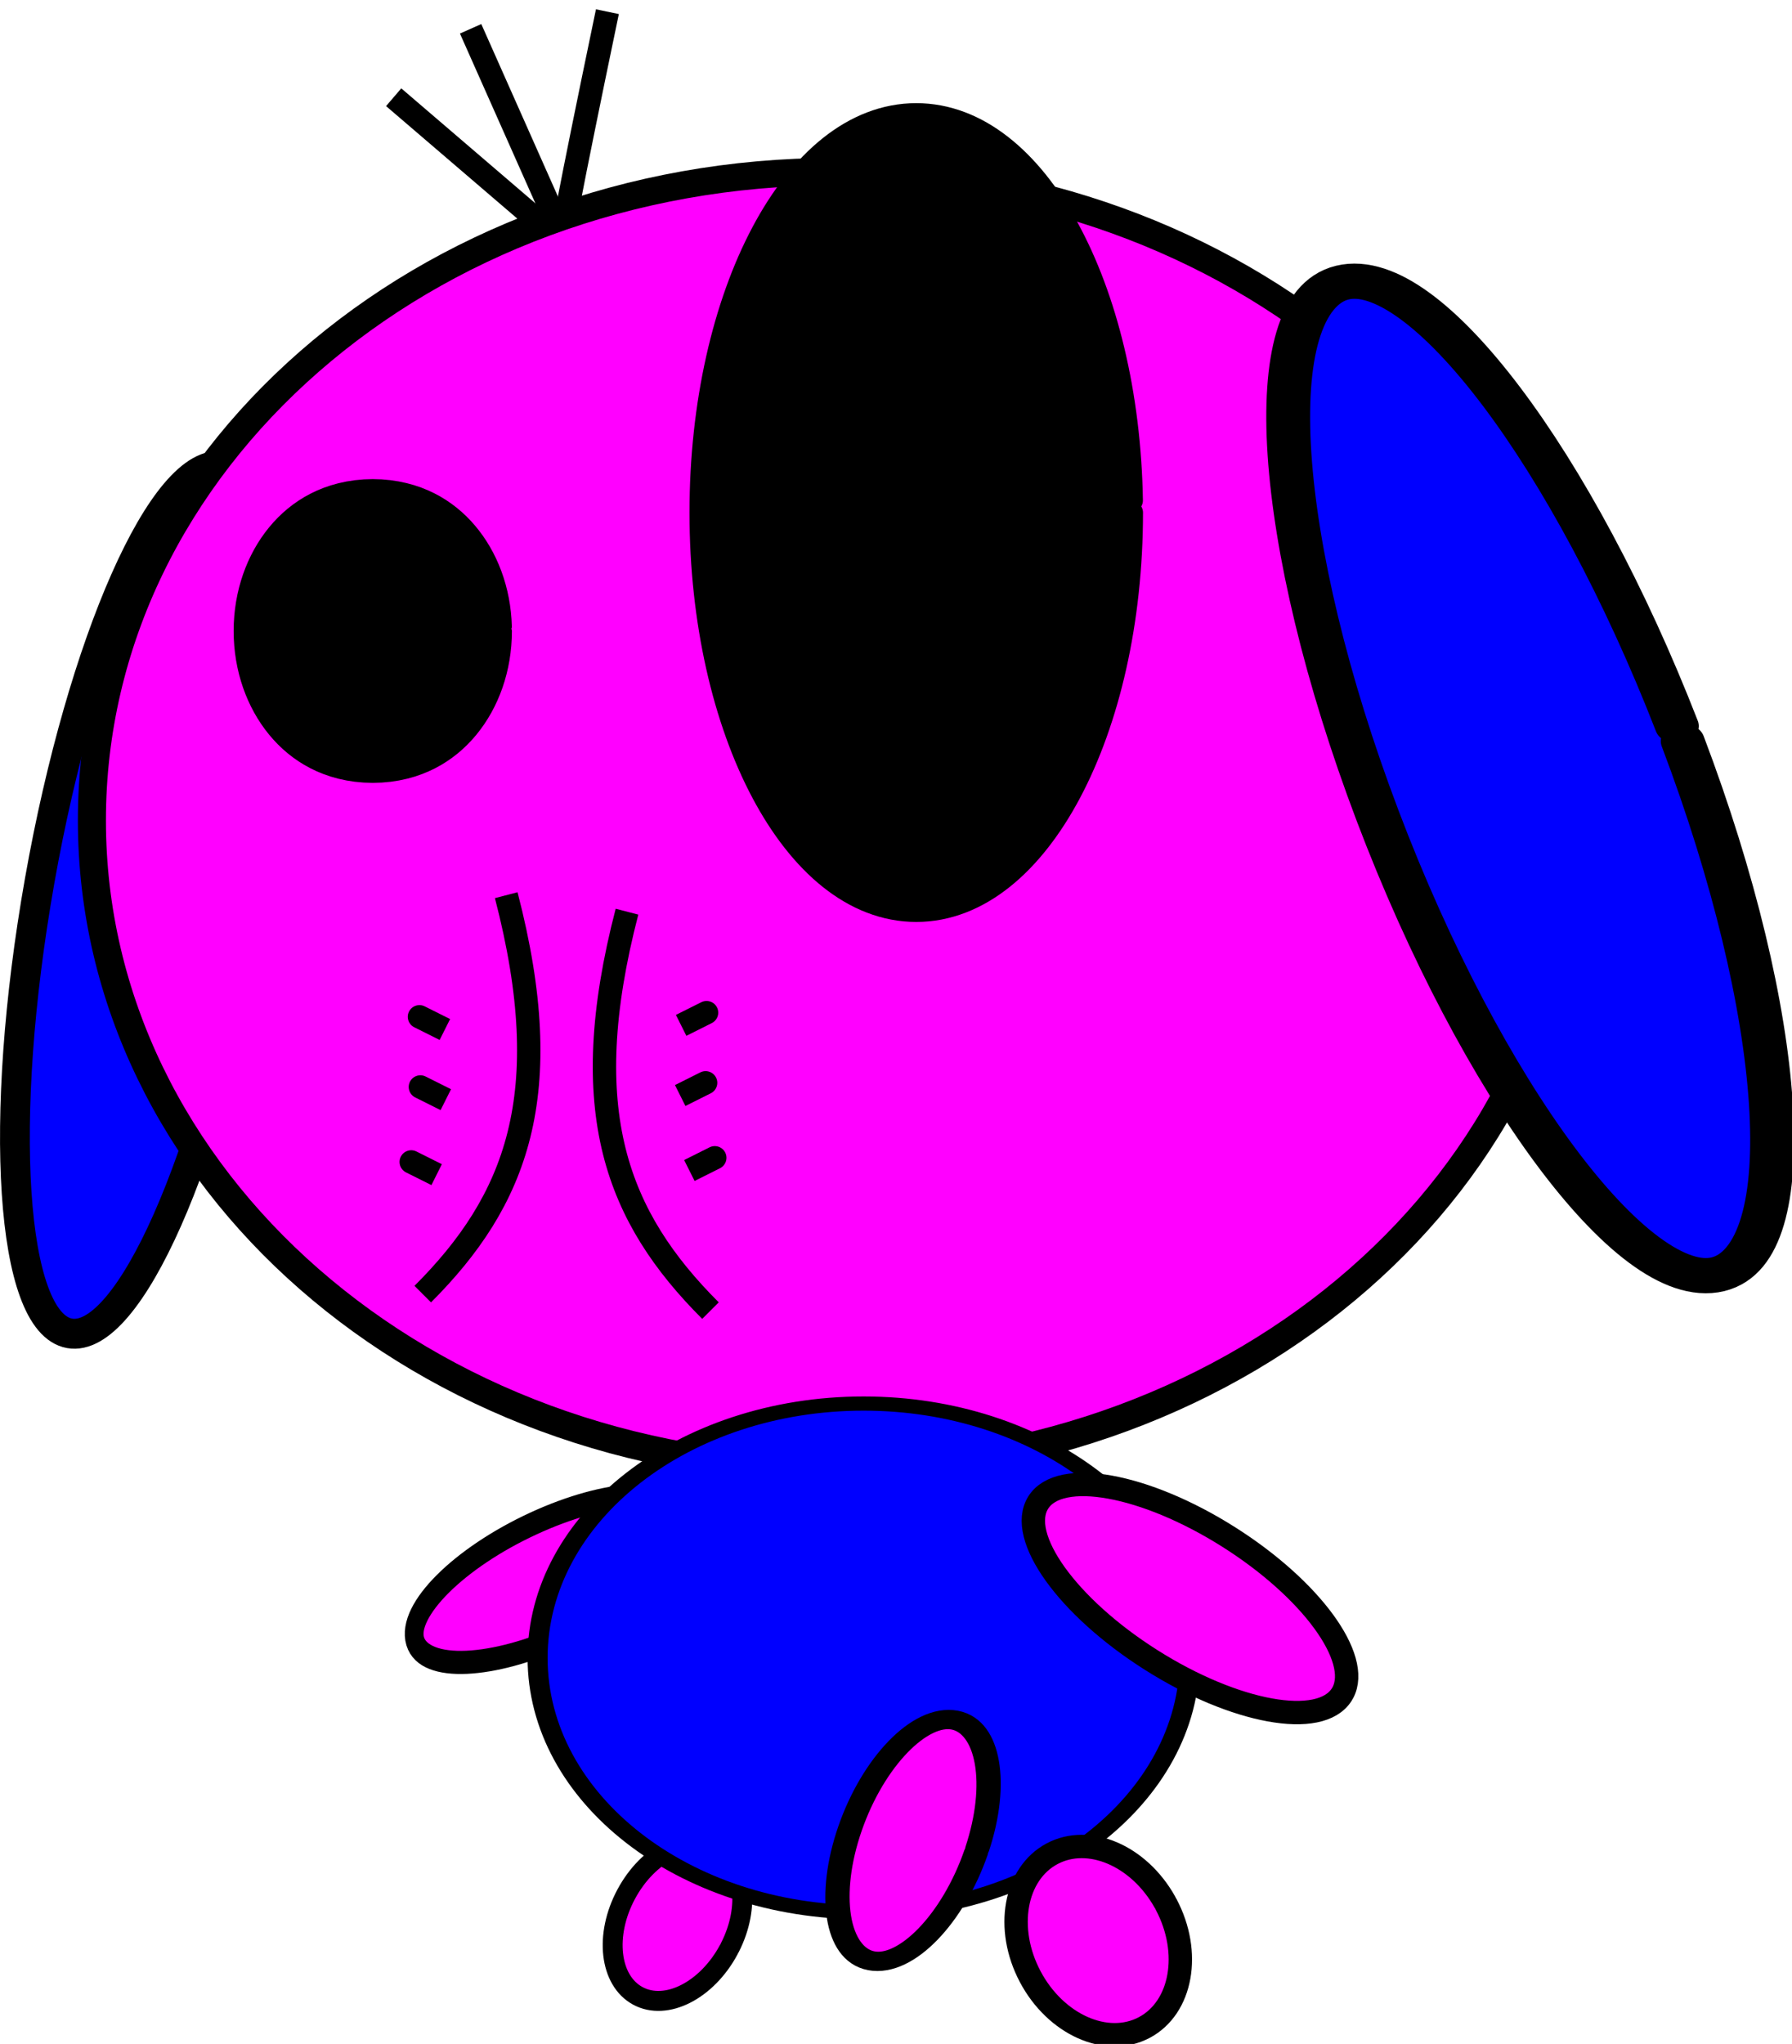
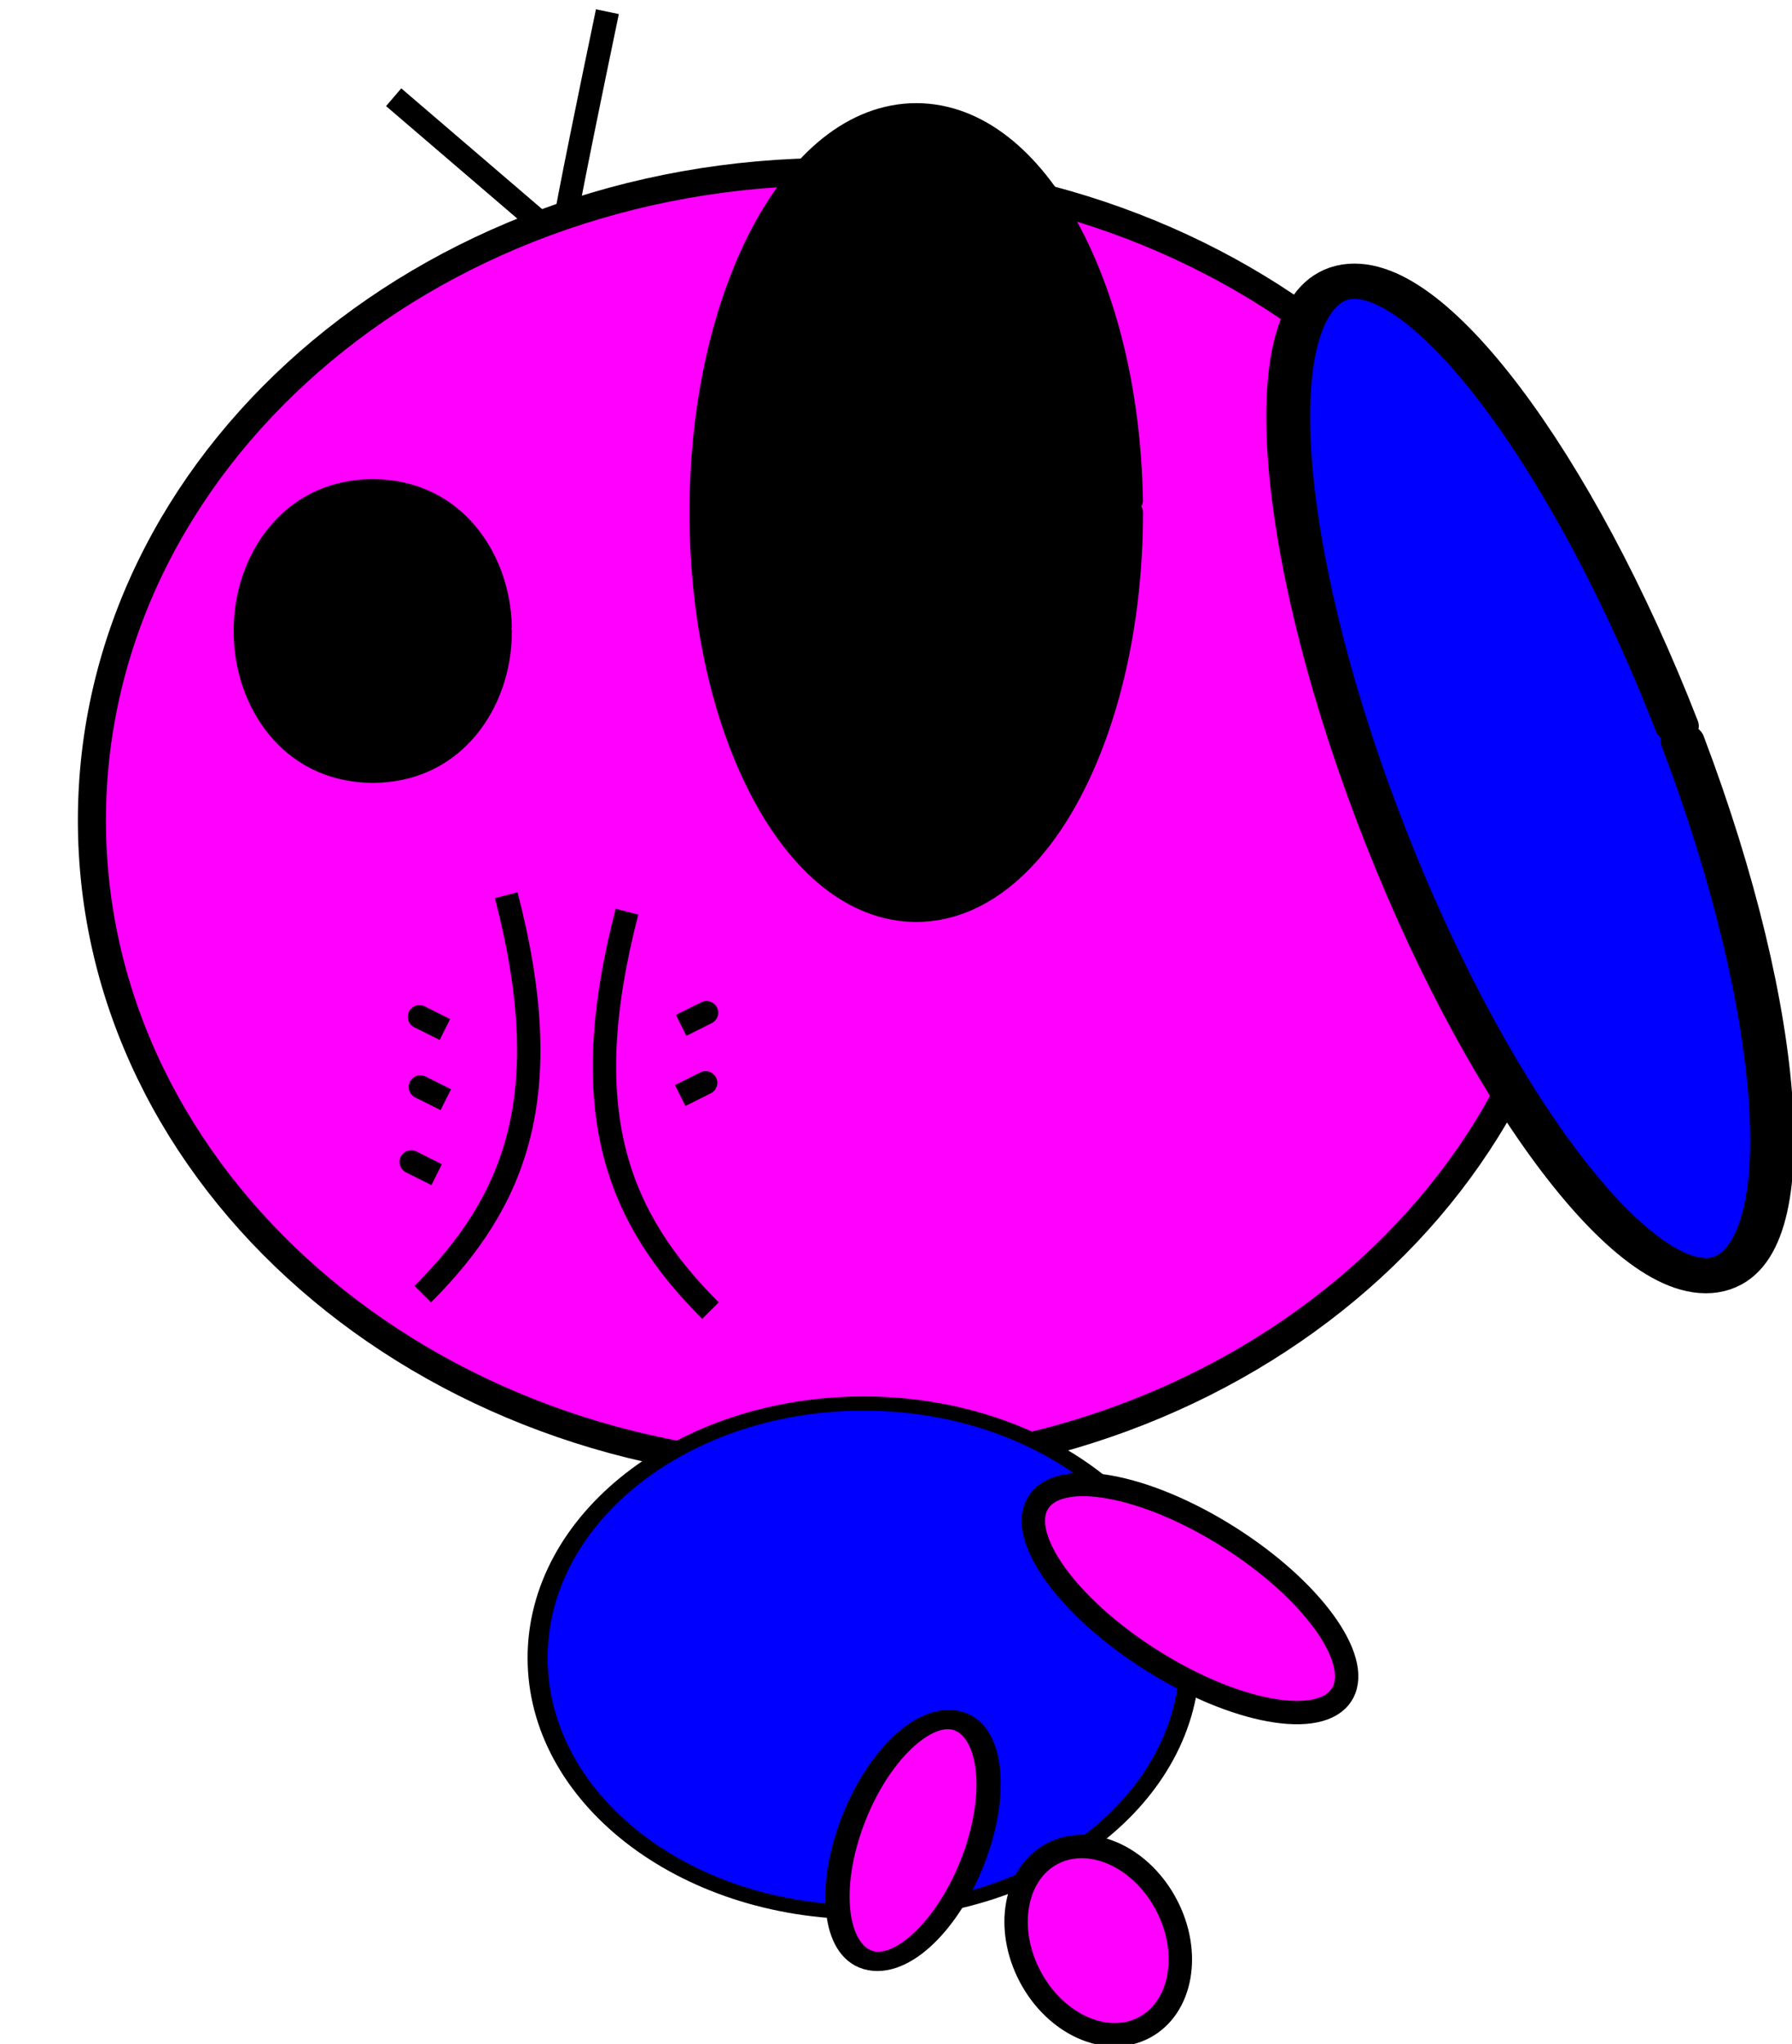
<svg xmlns="http://www.w3.org/2000/svg" xmlns:ns1="http://sodipodi.sourceforge.net/DTD/sodipodi-0.dtd" xmlns:ns2="http://www.inkscape.org/namespaces/inkscape" id="svg2" ns1:docname="dogbo-20141120-01.svg" viewBox="0 0 383.45 437.28" version="1.1" ns2:version="0.48.5 r10040">
  <ns1:namedview id="base" bordercolor="#666666" ns2:pageshadow="2" ns2:window-y="-8" fit-margin-left="0" pagecolor="#ffffff" fit-margin-top="0" ns2:window-maximized="1" ns2:zoom="1.0763369" ns2:window-x="-8" ns2:window-height="745" showgrid="false" borderopacity="1.0" ns2:current-layer="layer1" ns2:cx="441.2983" ns2:cy="195.82324" fit-margin-right="0" fit-margin-bottom="0" ns2:window-width="1295" ns2:pageopacity="0.0" ns2:document-units="px" />
  <g id="layer1" ns2:label="Layer 1" ns2:groupmode="layer" transform="translate(-138.96 -279.65)">
-     <path id="path3916" ns1:rx="38.419006" ns1:ry="12.806335" style="stroke-linejoin:round;stroke:#000000;stroke-linecap:round;stroke-width:5;fill:#ff00ff" ns1:type="arc" d="m237.83 624.26c0 7.073-17.201 12.806-38.419 12.806s-38.419-5.734-38.419-12.806c0-7.073 17.201-12.806 38.419-12.806 20.762 0 37.768 5.498 38.401 12.416" ns1:open="true" transform="matrix(.752 -.347 .281 .927 -68.674 107.96)" ns1:cy="624.26471" ns1:cx="199.41293" ns1:end="6.2526763" ns1:start="0" />
-     <path id="path3920" ns1:rx="14.635812" ns1:ry="21.038979" style="stroke-linejoin:round;stroke:#000000;stroke-linecap:round;stroke-width:5;fill:#ff00ff" ns1:type="arc" d="m278.08 760.56c0 11.62-6.553 21.039-14.636 21.039-8.083 0-14.636-9.419-14.636-21.039s6.553-21.039 14.636-21.039c7.909 0 14.388 9.033 14.629 20.397" ns1:open="true" transform="matrix(.75 .405 -.403 .752 392.85 12.186)" ns1:cy="760.56067" ns1:cx="263.44461" ns1:end="6.2526763" ns1:start="0" />
-     <path id="path2987" ns1:rx="21.832422" ns1:ry="88.322075" style="stroke-linejoin:round;stroke:#000000;stroke-linecap:round;stroke-width:6;fill:#0000ff" ns1:type="arc" d="m140.92 511.51c0 48.779-9.775 88.322-21.832 88.322-12.058 0-21.832-39.543-21.832-88.322s9.775-88.322 21.832-88.322c11.798 0 21.462 37.92 21.822 85.628" ns1:open="true" transform="matrix(1.045 .188 -.186 1.05 140.96 -87.314)" ns1:cy="511.51355" ns1:cx="119.08594" ns1:end="6.2526763" ns1:start="0" />
    <g id="g3907" style="stroke-width:5" transform="translate(142.7 -343.94)">
      <path id="path3901" d="m80.497 644.39l38.419 32.931" style="stroke:#000000;stroke-width:5;fill:none" ns2:connector-curvature="0" />
-       <path id="path3903" d="m96.962 629.75l21.954 49.396" style="stroke:#000000;stroke-width:5;fill:none" ns2:connector-curvature="0" />
      <path id="path3905" d="m126.23 626.09c-9.147 43.907-9.147 45.737-9.147 45.737" style="stroke:#000000;stroke-width:5;fill:none" ns2:connector-curvature="0" />
    </g>
    <path id="path2985" ns1:rx="158.78125" ns1:ry="141.91075" style="stroke-linejoin:round;stroke:#000000;stroke-linecap:round;stroke-width:6;fill:#ff00ff" ns1:type="arc" d="m480.31 459.91c0 78.375-71.089 141.91-158.78 141.91-87.692 0-158.78-63.536-158.78-141.91 0-78.375 71.089-141.91 158.78-141.91 85.807 0 156.09 60.928 158.71 137.58" ns1:open="true" transform="matrix(1 0 0 .978 -4.125 5.369)" ns1:cy="459.90964" ns1:cx="321.53204" ns1:end="6.2526763" ns1:start="0" />
    <path id="path2987-1" ns1:rx="21.832422" ns1:ry="88.322075" style="stroke-linejoin:round;stroke:#000000;stroke-linecap:round;stroke-width:6;fill:#0000ff" ns1:type="arc" d="m140.92 511.51c0 48.779-9.775 88.322-21.832 88.322-12.058 0-21.832-39.543-21.832-88.322s9.775-88.322 21.832-88.322c11.798 0 21.462 37.92 21.822 85.628" ns1:open="true" transform="matrix(1.495 -.365 .455 1.201 55.606 -124.67)" ns1:cy="511.51355" ns1:cx="119.08594" ns1:end="6.2526763" ns1:start="0" />
    <g id="g3882" transform="translate(25.613 -254.3)">
      <g id="g3806" transform="translate(-53.03 21.212)">
        <path id="path3007" style="stroke:#000000;stroke-width:5;fill:none" ns2:connector-curvature="0" d="m274.7 704.25c11.126 42.803 2.089 65.393-17.863 85.345" />
        <path id="path3007-7" style="stroke:#000000;stroke-width:5;fill:none" ns2:connector-curvature="0" d="m300.54 707.78c-11.126 42.803-2.089 65.393 17.863 85.345" />
      </g>
      <g id="g3850" transform="translate(82.326 -9.147)">
        <path id="path3810" style="stroke:#000000;stroke-width:5;fill:none" ns2:connector-curvature="0" d="m176.77 762.46c4.714-2.357 9.428-4.714 0 0z" />
        <path id="path3810-4" style="stroke:#000000;stroke-width:5;fill:none" ns2:connector-curvature="0" d="m176.57 777.47c4.714-2.357 9.428-4.714 0 0z" />
-         <path id="path3810-0" style="stroke:#000000;stroke-width:5;fill:none" ns2:connector-curvature="0" d="m178.53 793.51c4.714-2.357 9.428-4.714 0 0z" />
      </g>
      <g id="g3850-9" transform="matrix(-1 0 0 1 385.31 -8.26)">
        <path id="path3810-48" style="stroke:#000000;stroke-width:5;fill:none" ns2:connector-curvature="0" d="m176.77 762.46c4.714-2.357 9.428-4.714 0 0z" />
        <path id="path3810-4-8" style="stroke:#000000;stroke-width:5;fill:none" ns2:connector-curvature="0" d="m176.57 777.47c4.714-2.357 9.428-4.714 0 0z" />
        <path id="path3810-0-2" style="stroke:#000000;stroke-width:5;fill:none" ns2:connector-curvature="0" d="m178.53 793.51c4.714-2.357 9.428-4.714 0 0z" />
      </g>
    </g>
    <path id="path3895" ns1:rx="12.806335" ns1:ry="34.760052" style="stroke-linejoin:round;stroke:#000000;stroke-linecap:round;stroke-width:5;fill:#000000" ns1:type="arc" d="m225.03 454.12c0 19.197-5.734 34.76-12.806 34.76-7.073 0-12.806-15.563-12.806-34.76s5.734-34.76 12.806-34.76c6.921 0 12.589 14.924 12.8 33.7" ns1:open="true" transform="matrix(1.945 0 0 .872 -194.05 18.649)" ns1:cy="454.12338" ns1:cx="212.21927" ns1:end="6.2526763" ns1:start="0" />
    <path id="path3897" ns1:rx="31.101099" ns1:ry="71.349579" style="stroke-linejoin:round;stroke:#000000;stroke-linecap:round;stroke-width:5;fill:#000000" ns1:type="arc" d="m356.75 428.51c0 39.405-13.924 71.35-31.101 71.35s-31.101-31.944-31.101-71.35c0-39.405 13.924-71.35 31.101-71.35 16.807 0 30.574 30.633 31.087 69.173" ns1:open="true" transform="matrix(1.444 0 0 1.186 -135.22 -118.91)" ns1:cy="428.51071" ns1:cx="325.64682" ns1:end="6.2526763" ns1:start="0" />
    <path id="path3912" ns1:rx="81.411705" ns1:ry="89.644348" style="stroke-linejoin:round;stroke:#000000;stroke-linecap:round;stroke-width:5;fill:#0000ff" ns1:type="arc" d="m353.09 719.4c0 49.509-36.449 89.644-81.412 89.644-44.962 0-81.412-40.135-81.412-89.644s36.449-89.644 81.412-89.644c43.995 0 80.032 38.488 81.374 86.91" ns1:open="true" transform="matrix(.857 0 0 .607 90.937 197.66)" ns1:cy="719.39746" ns1:cx="271.67725" ns1:end="6.2526763" ns1:start="0" />
    <path id="path3020" ns1:rx="13.471619" ns1:ry="32.053162" style="stroke-linejoin:round;stroke:#000000;stroke-linecap:round;stroke-width:5;fill:#ff00ff" ns1:type="arc" d="m350.26 392.75c0 17.702-6.031 32.053-13.472 32.053-7.44 0-13.472-14.351-13.472-32.053s6.031-32.053 13.472-32.053c7.28 0 13.243 13.762 13.465 31.075" ns1:open="true" transform="matrix(1 .192 -.279 .803 107.12 293.35)" ns1:cy="392.74557" ns1:cx="336.79047" ns1:end="6.2526763" ns1:start="0" />
    <path id="path3922" ns1:rx="16.465288" ns1:ry="21.038979" style="stroke-linejoin:round;stroke:#000000;stroke-linecap:round;stroke-width:5;fill:#ff00ff" ns1:type="arc" d="m422.61 769.71c0 11.62-7.372 21.039-16.465 21.039-9.094 0-16.465-9.419-16.465-21.039s7.372-21.039 16.465-21.039c8.898 0 16.186 9.033 16.458 20.397" ns1:open="true" transform="matrix(.884 -.468 .468 .884 -345.3 204.47)" ns1:cy="769.70807" ns1:cx="406.14377" ns1:end="6.2526763" ns1:start="0" />
    <path id="path3918" ns1:rx="38.419006" ns1:ry="15.55055" style="stroke-linejoin:round;stroke:#000000;stroke-linecap:round;stroke-width:5;fill:#ff00ff" ns1:type="arc" d="m492.13 628.84c0 8.588-17.201 15.551-38.419 15.551s-38.419-6.962-38.419-15.551c0-8.588 17.201-15.551 38.419-15.551 20.762 0 37.768 6.676 38.401 15.076" ns1:open="true" transform="matrix(.845 .535 -.535 .845 346.64 -152.47)" ns1:cy="628.83838" ns1:cx="453.71017" ns1:end="6.2526763" ns1:start="0" />
  </g>
</svg>